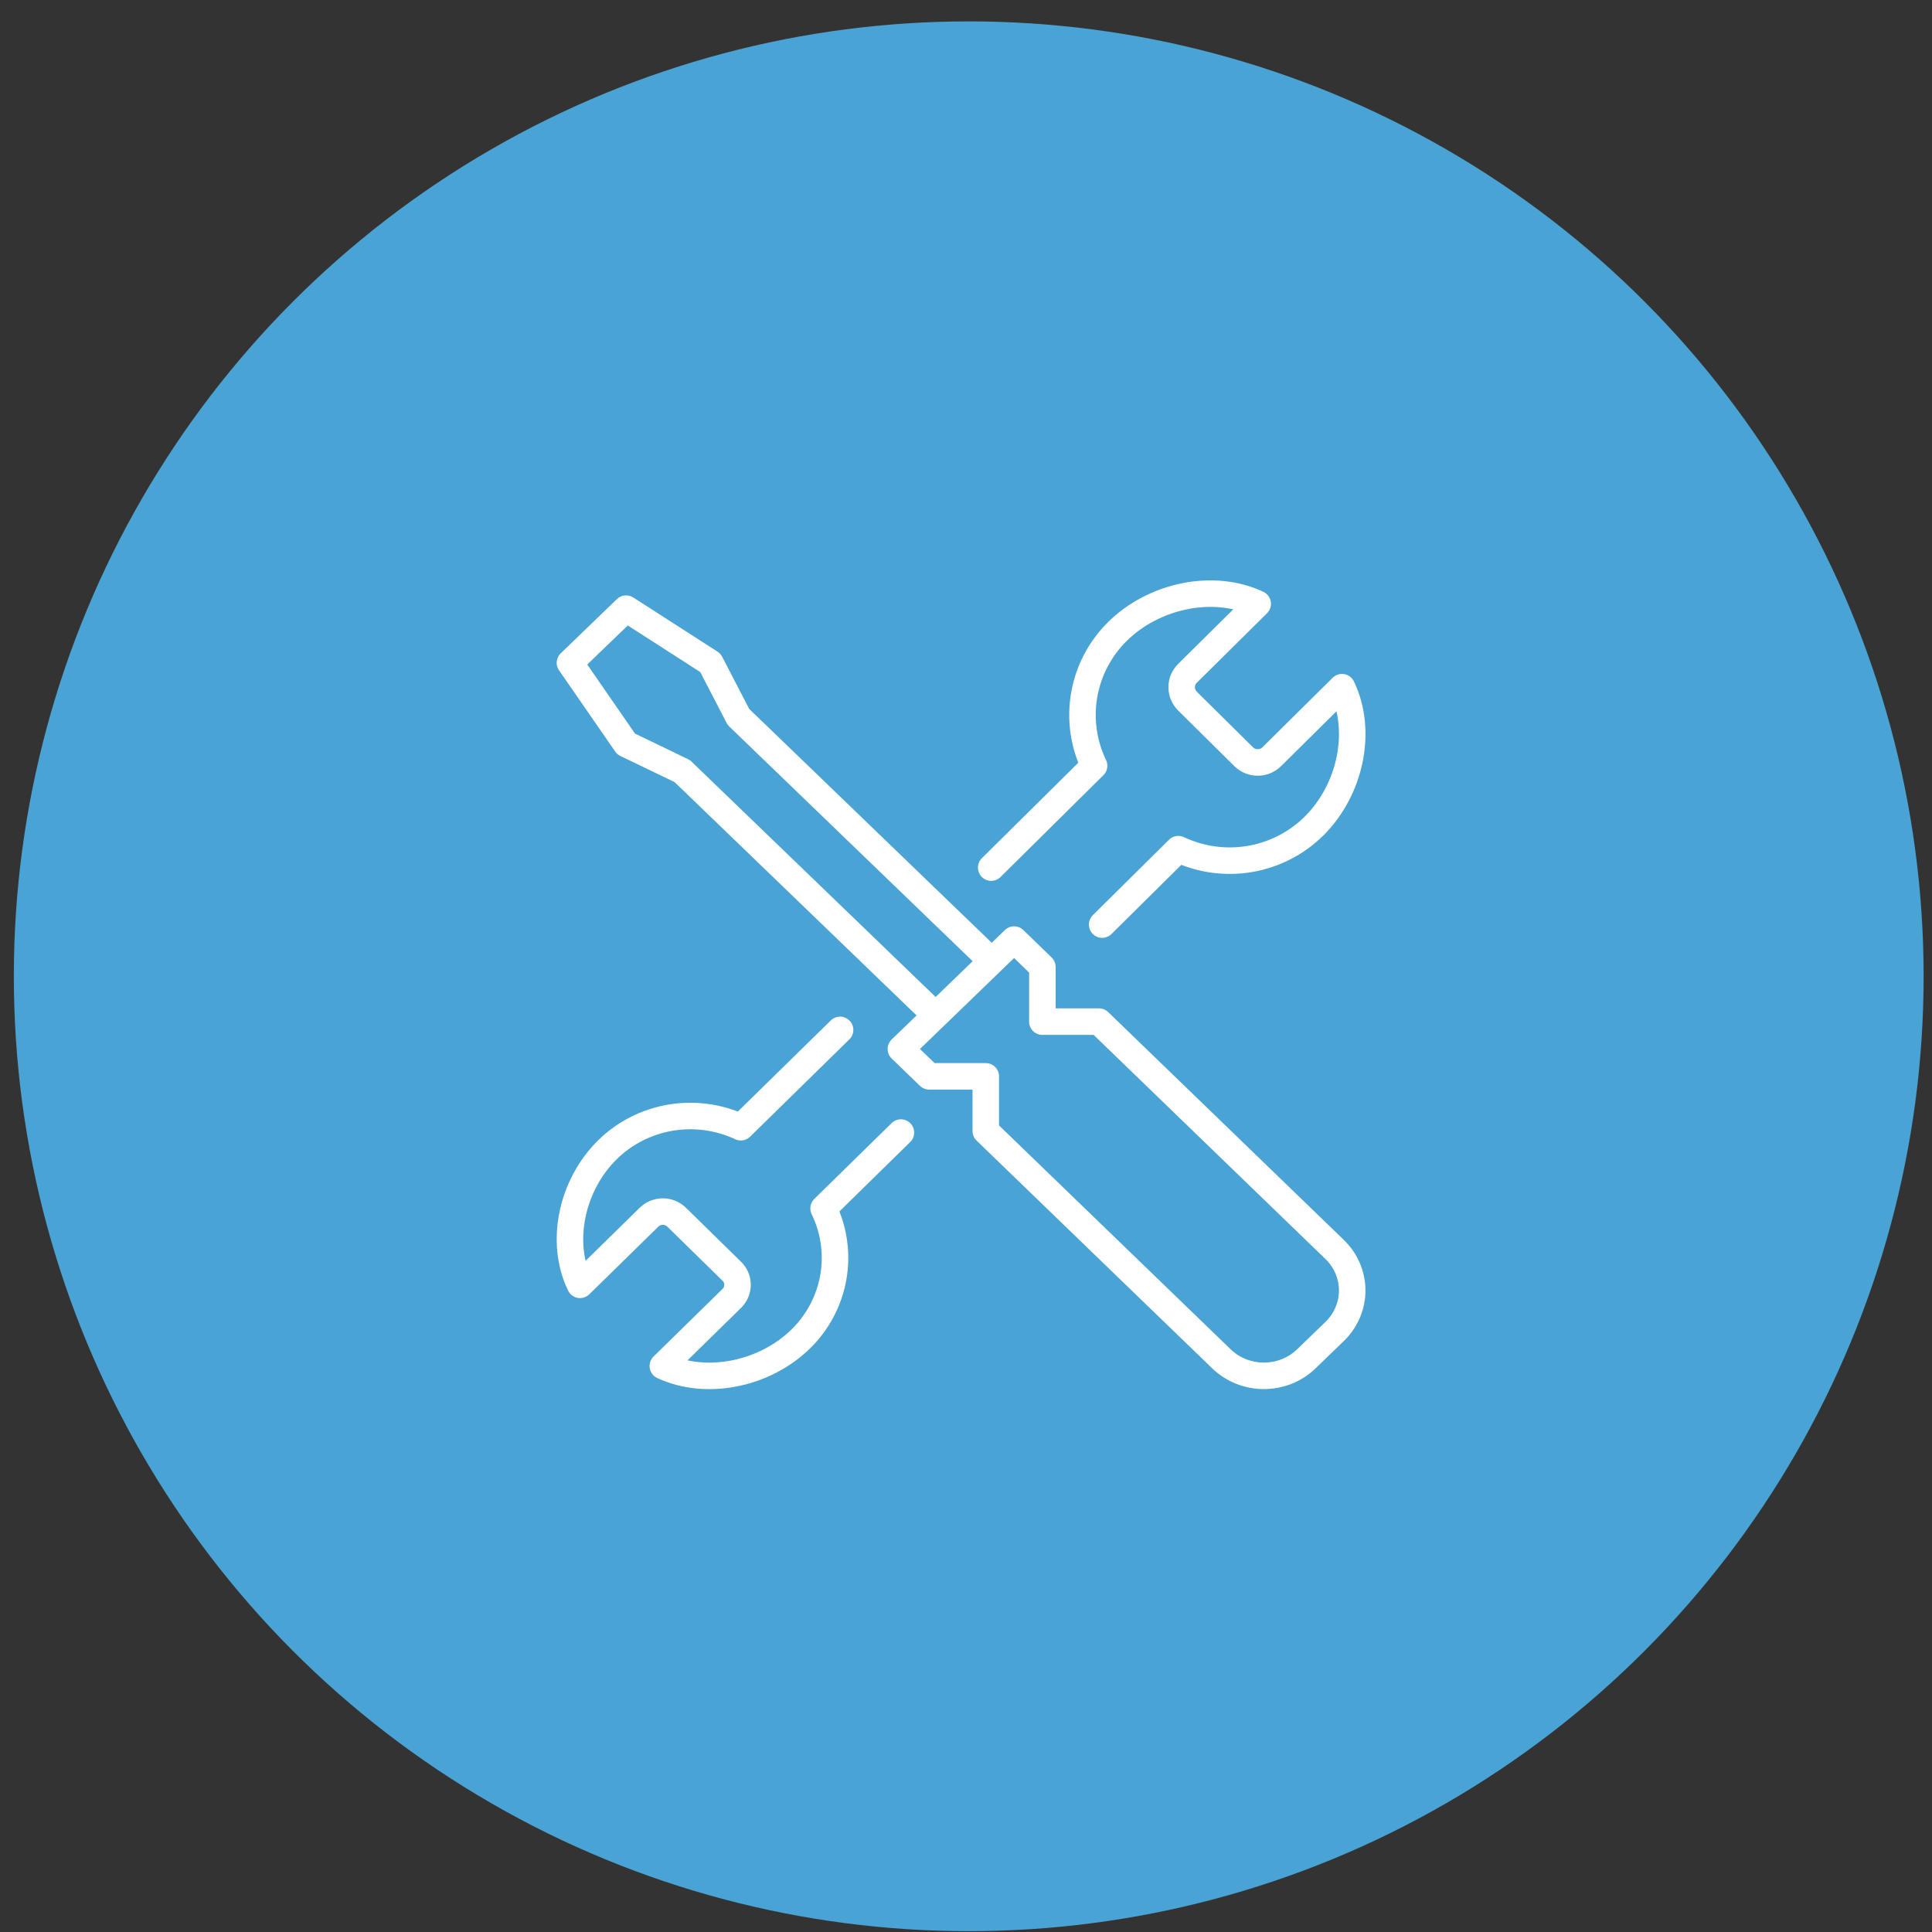
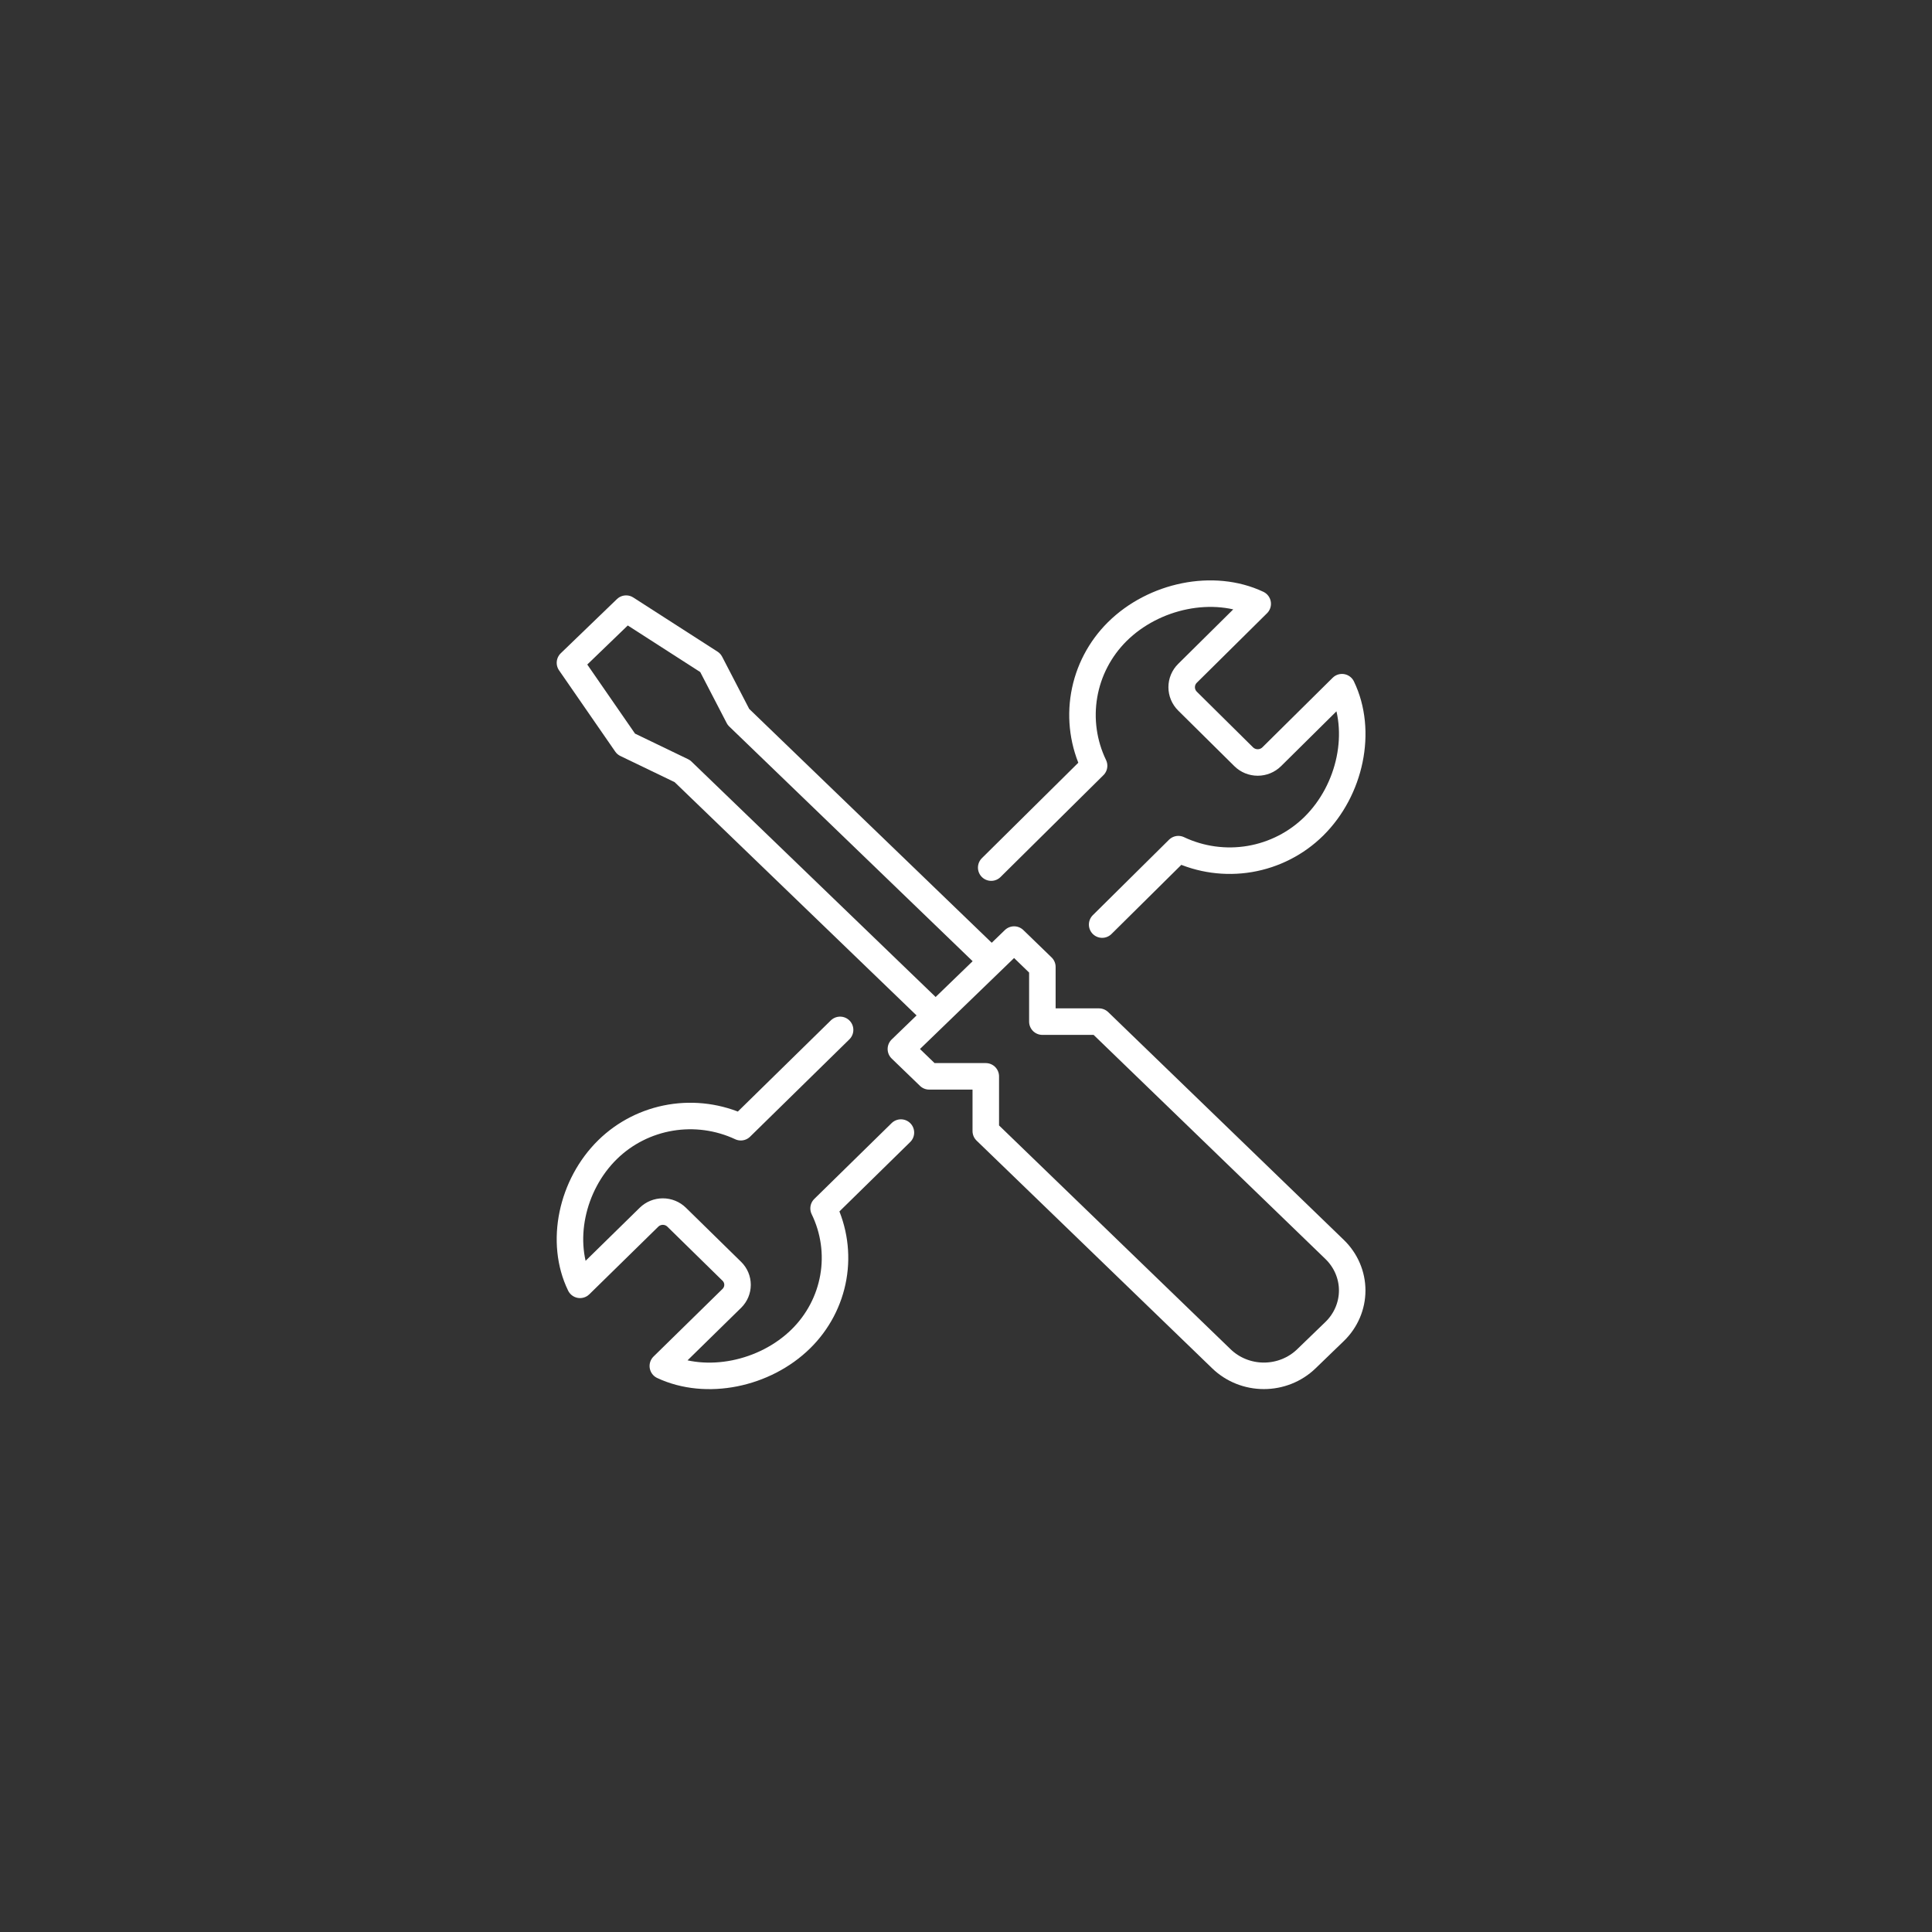
<svg xmlns="http://www.w3.org/2000/svg" width="87" height="87" viewBox="0 0 87 87" fill="none">
  <rect x="0" y="0" width="87" height="87" fill="#333333" stroke="none" />
-   <circle cx="43.623" cy="43.963" r="43" fill="#49A3D4" />
  <path d="M44.635 39.069L49.268 34.483C48.791 33.492 48.635 32.38 48.822 31.298C49.008 30.217 49.529 29.219 50.312 28.442C51.964 26.807 54.642 26.248 56.636 27.19L53.474 30.32C53.306 30.486 53.212 30.711 53.212 30.946C53.212 31.18 53.306 31.405 53.474 31.572L56.004 34.076C56.171 34.242 56.399 34.335 56.636 34.335C56.873 34.335 57.1 34.242 57.268 34.076L60.431 30.945C61.382 32.919 60.817 35.571 59.165 37.205C58.38 37.98 57.372 38.495 56.279 38.681C55.187 38.866 54.063 38.711 53.062 38.238L49.631 41.635" stroke="white" stroke-width="1.194" stroke-linecap="round" stroke-linejoin="round" />
  <path d="M40.569 51.001L37.087 54.415C37.556 55.378 37.71 56.461 37.526 57.514C37.342 58.566 36.831 59.537 36.061 60.293C34.439 61.885 31.807 62.429 29.848 61.512L32.955 58.466C33.12 58.304 33.212 58.085 33.212 57.857C33.212 57.628 33.12 57.409 32.955 57.248L30.469 54.811C30.305 54.65 30.081 54.559 29.848 54.559C29.615 54.559 29.392 54.65 29.227 54.811L26.12 57.857C25.185 55.936 25.74 53.356 27.363 51.766C28.134 51.011 29.125 50.509 30.198 50.329C31.272 50.149 32.376 50.3 33.359 50.76L37.83 46.377" stroke="white" stroke-width="1.194" stroke-linecap="round" stroke-linejoin="round" />
  <path d="M42.105 45.698L30.724 34.724L28.195 33.505L25.666 29.847L28.195 27.408L31.989 29.847L33.253 32.285L44.633 43.259" stroke="white" stroke-width="1.194" stroke-linecap="round" stroke-linejoin="round" />
  <path d="M60.099 56.264L49.488 46.005H46.939V43.543L45.666 42.31L40.568 47.238L41.843 48.469H44.391V50.933L55.003 61.19C55.51 61.68 56.197 61.955 56.914 61.955C57.631 61.955 58.318 61.68 58.825 61.19L60.099 59.959C60.606 59.469 60.891 58.804 60.891 58.111C60.891 57.418 60.606 56.754 60.099 56.264V56.264Z" stroke="white" stroke-width="1.194" stroke-linecap="round" stroke-linejoin="round" />
</svg>